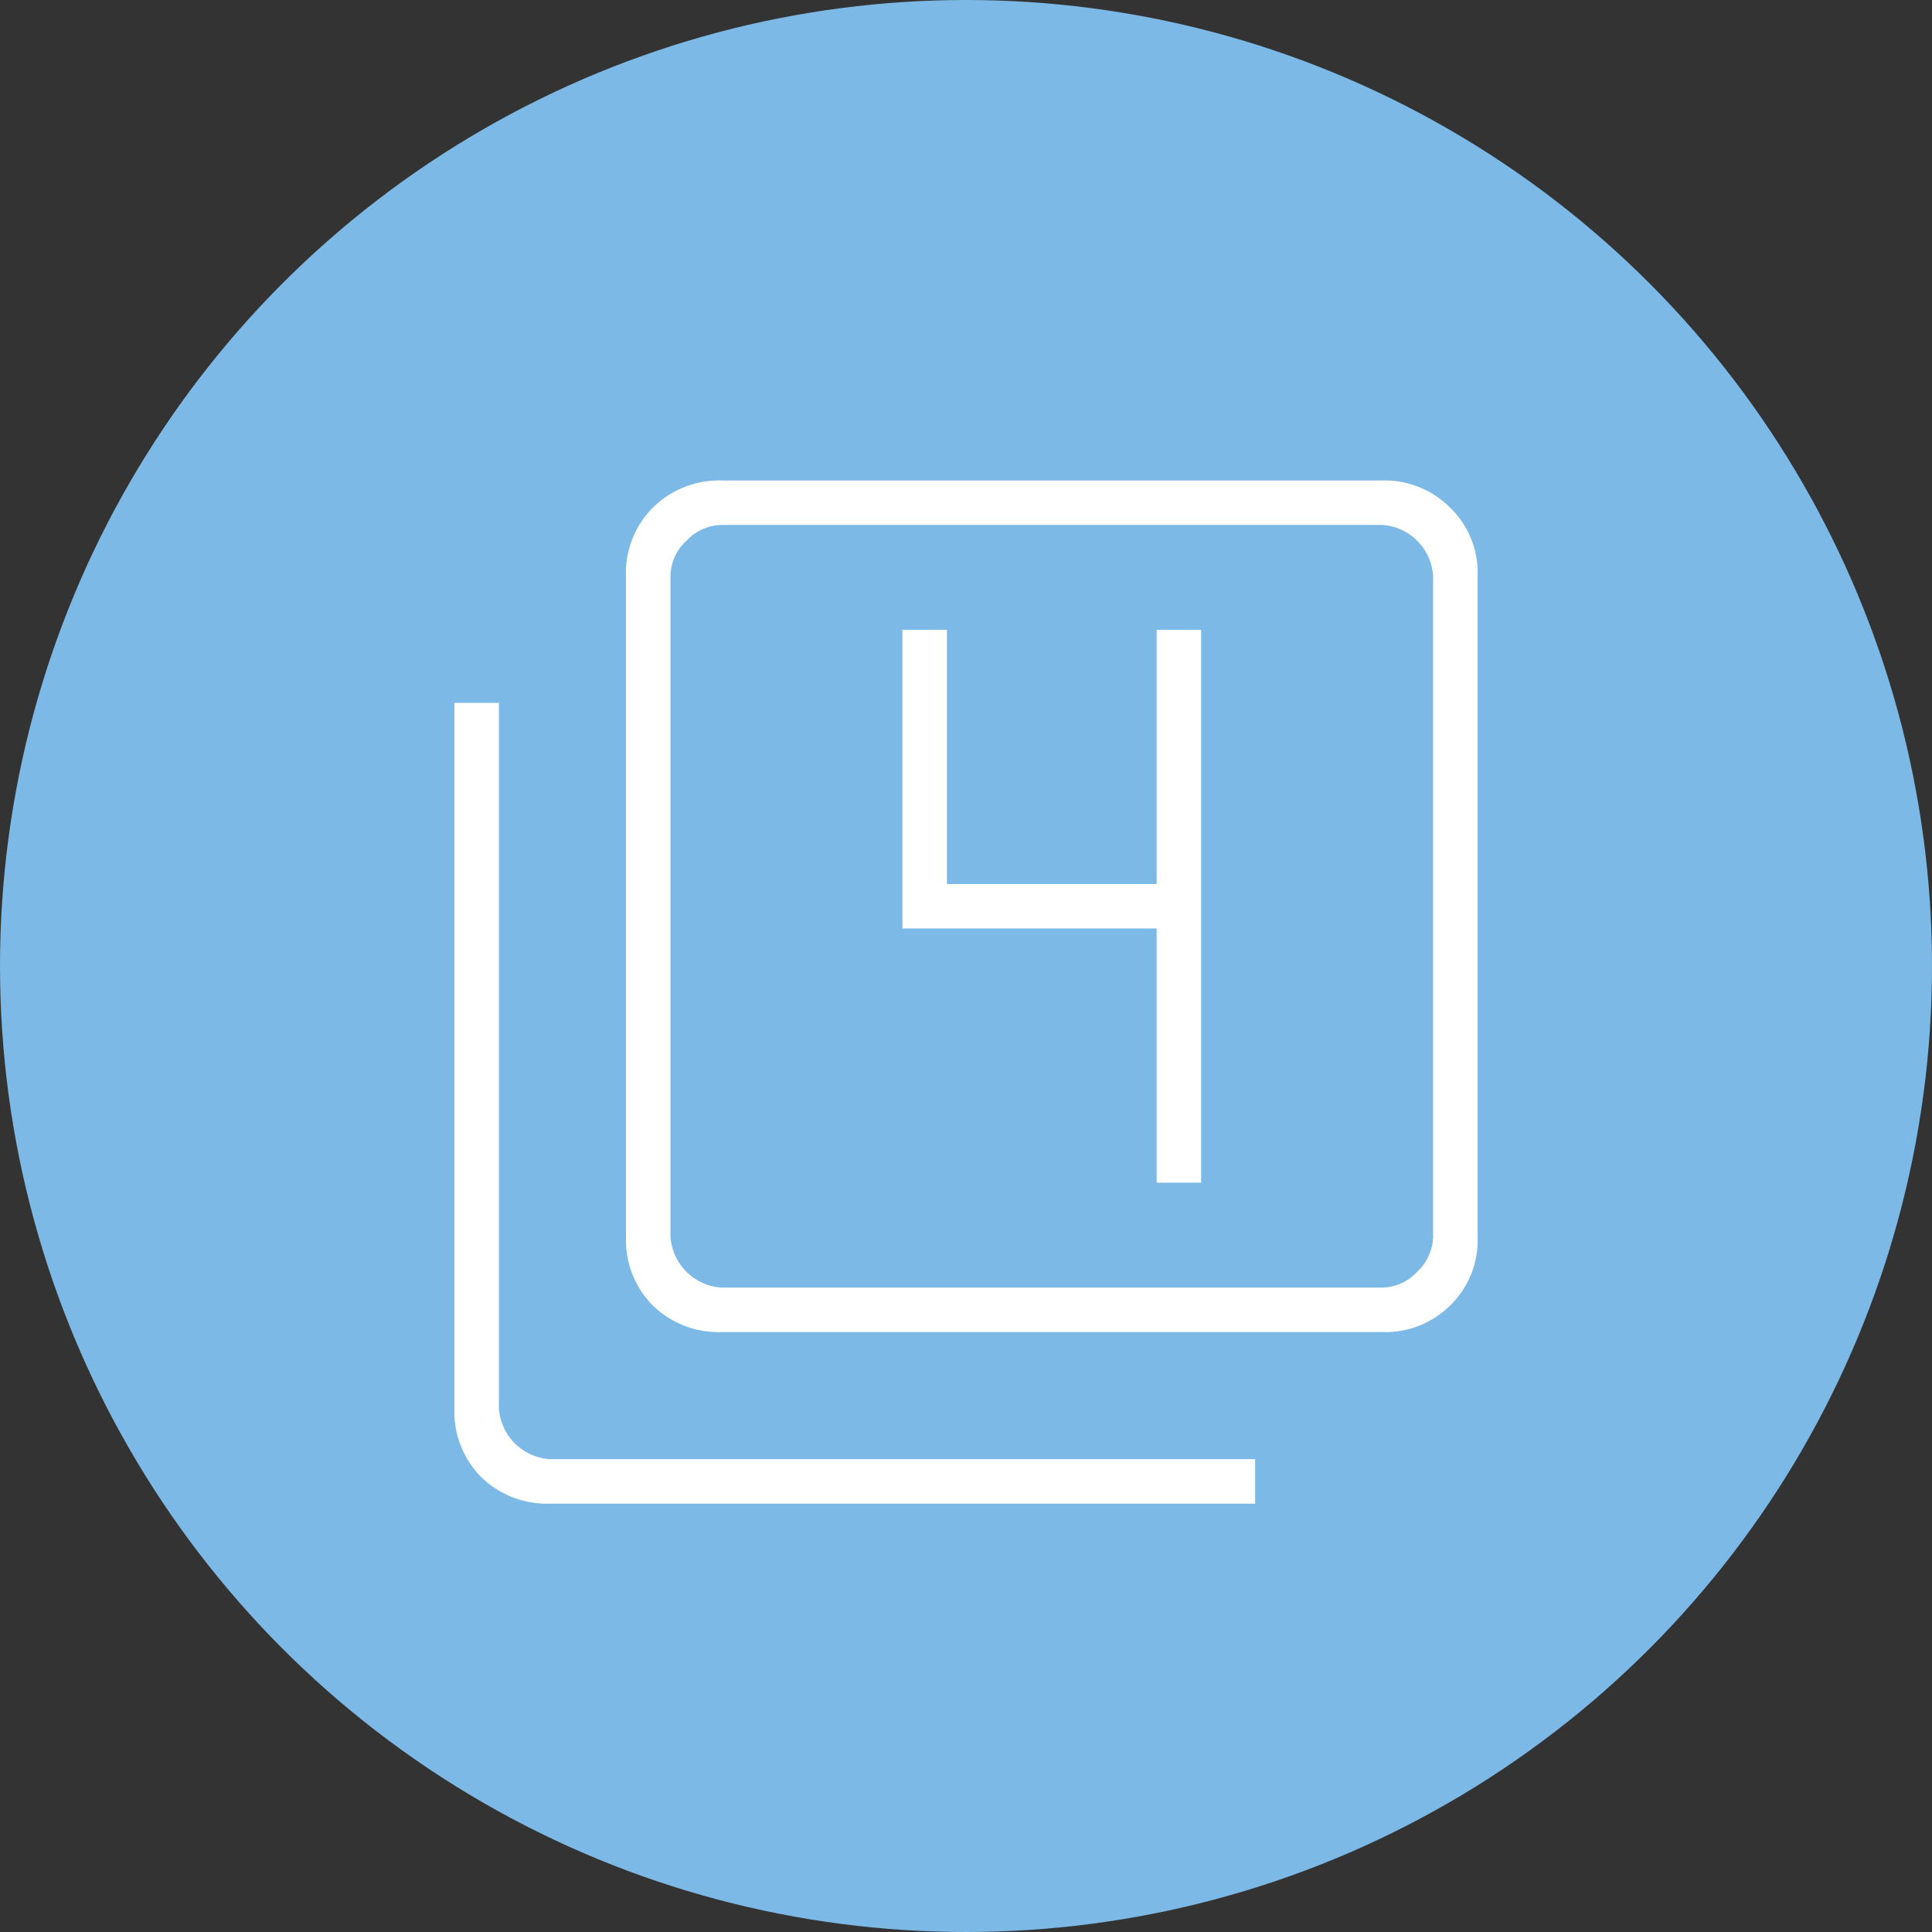
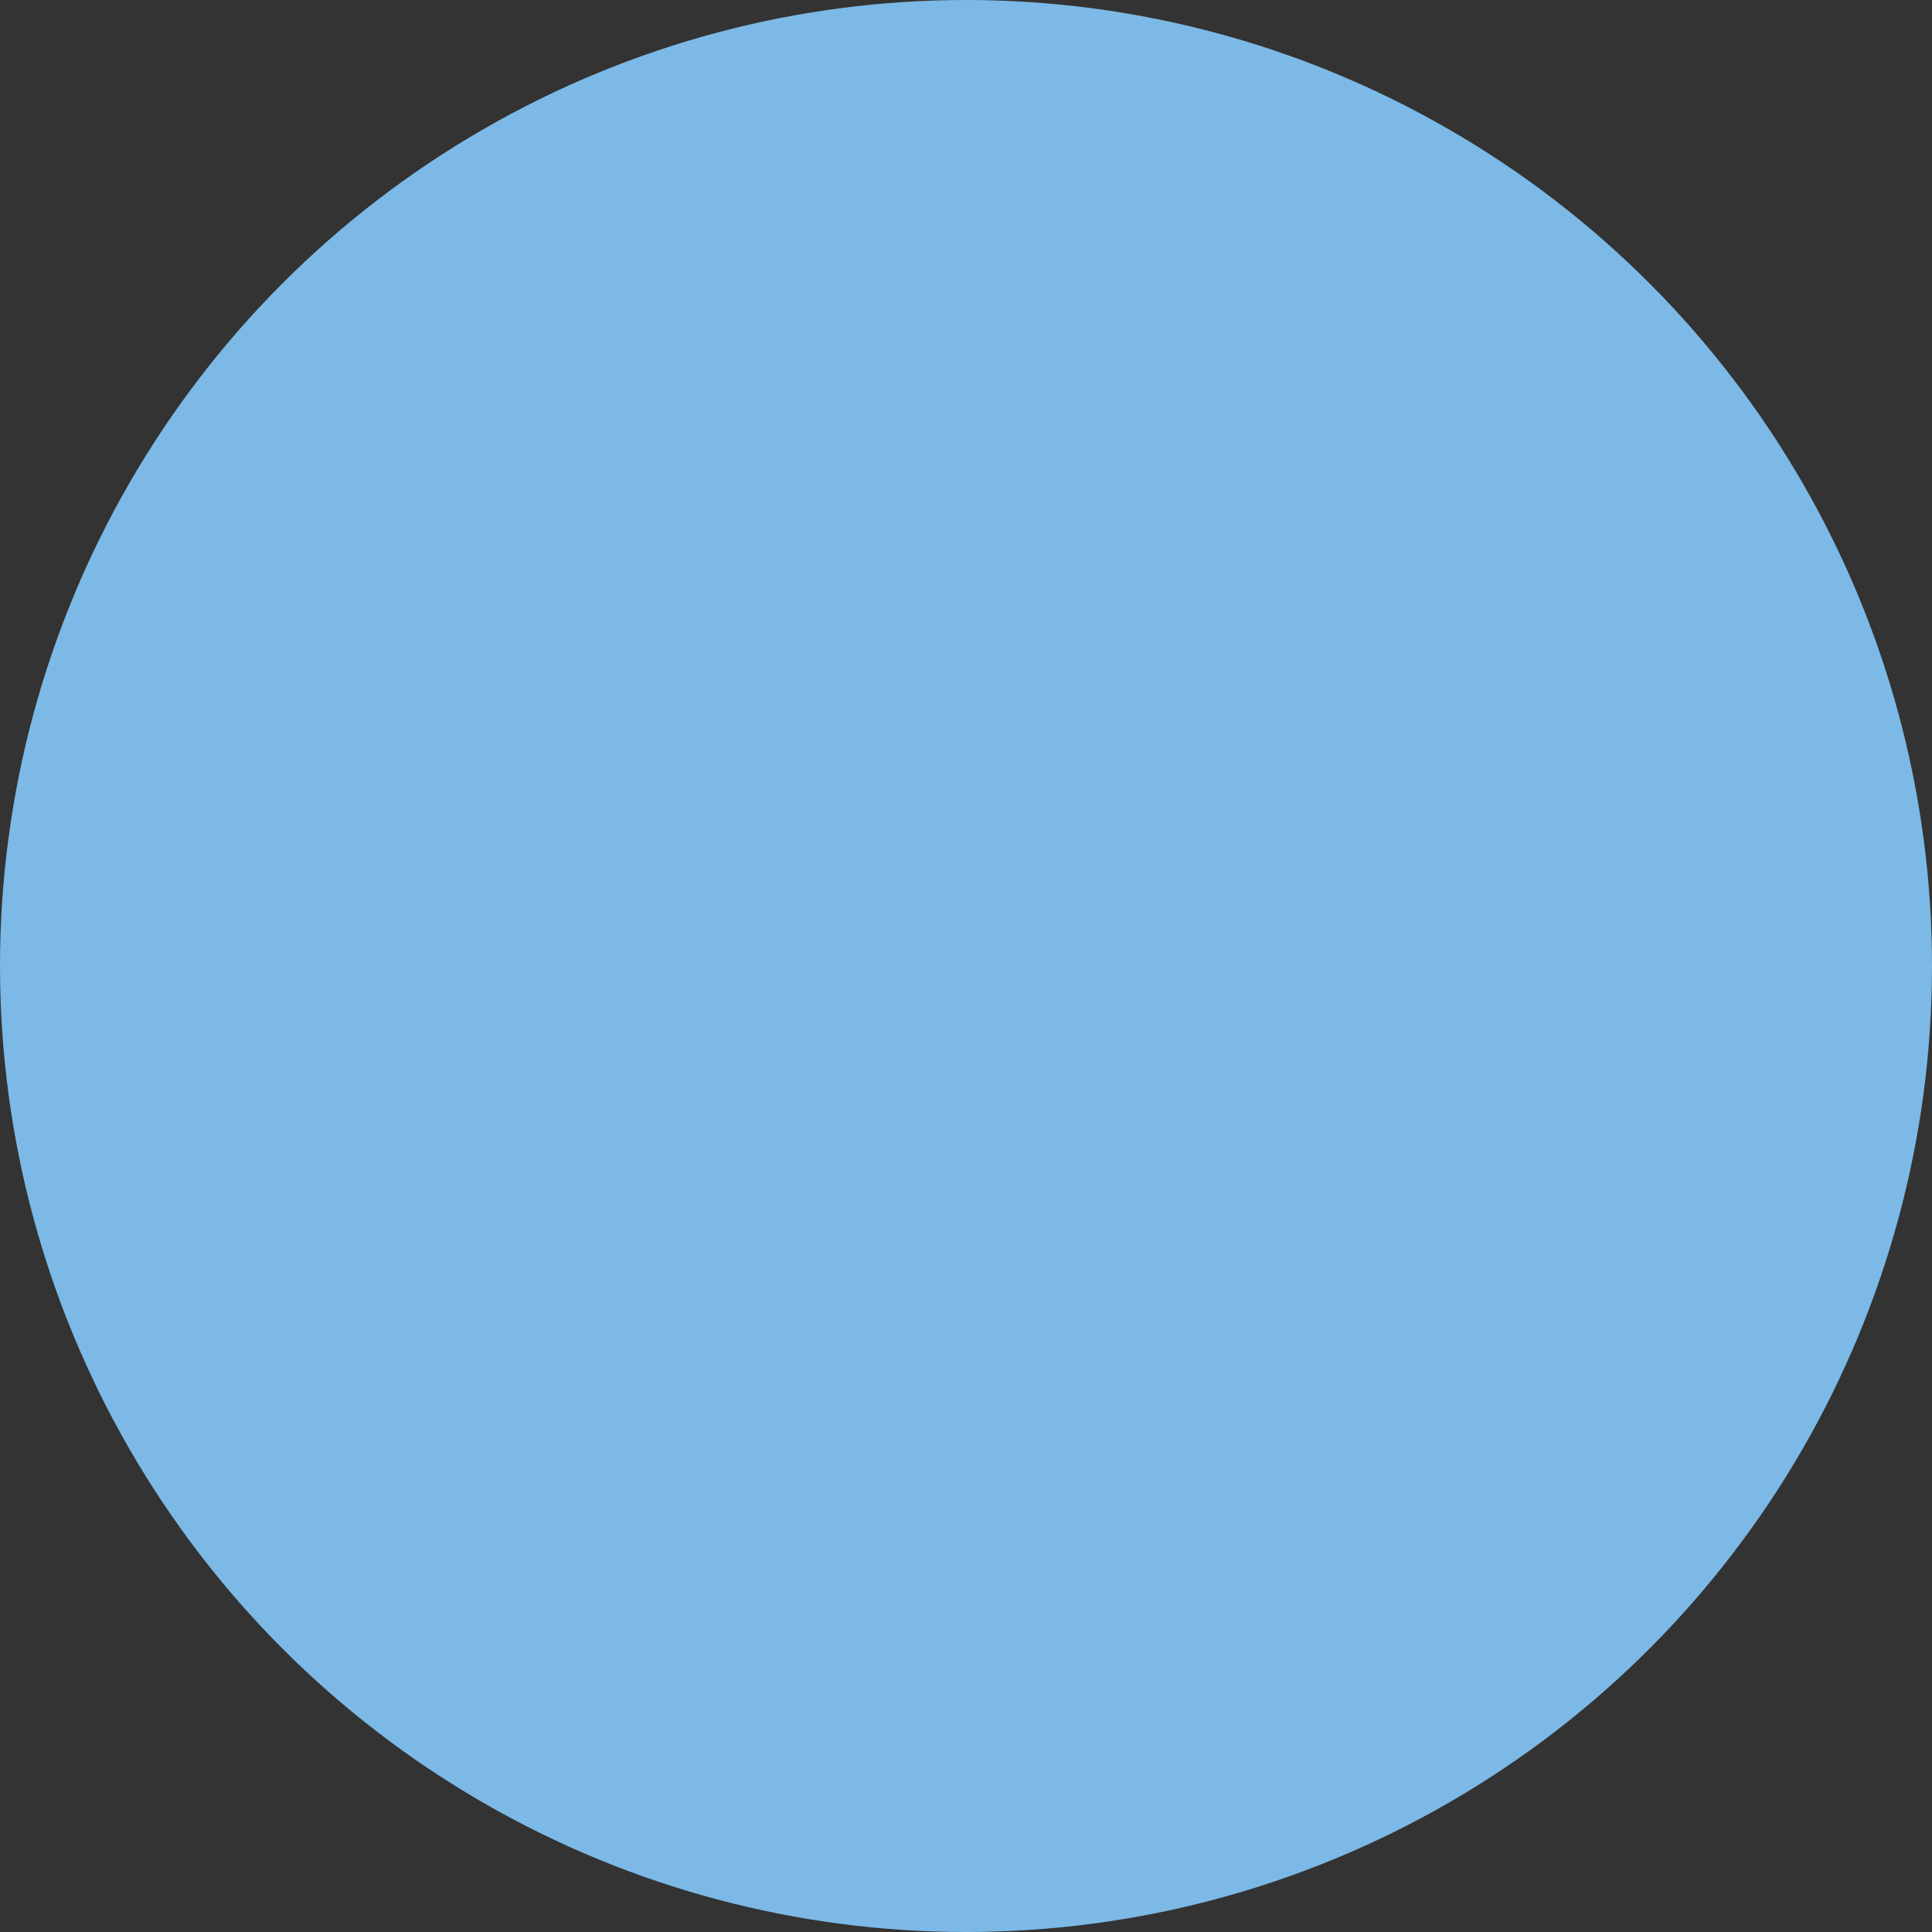
<svg xmlns="http://www.w3.org/2000/svg" viewBox="0 0 30.4 30.4" data-name="Layer 1" id="Layer_1">
  <rect x="0" y="0" width="30.4" height="30.4" fill="#333333" stroke="none" />
  <defs>
    <style>.cls-1{fill:#7cb9e6;}.cls-2{fill:#fff;}</style>
  </defs>
  <circle r="15.2" cy="15.2" cx="15.2" class="cls-1" />
-   <path transform="translate(-282.44 -405.33)" d="M300.64,423.94h.7v-8.7h-.7v4h-3.3v-4h-.7v4.7h4Zm-6.85,2.35a1.48,1.48,0,0,1-1.08-.42,1.46,1.46,0,0,1-.42-1.08v-10.4a1.45,1.45,0,0,1,.42-1.07,1.49,1.49,0,0,1,1.08-.43h10.4a1.46,1.46,0,0,1,1.07.43,1.42,1.42,0,0,1,.43,1.07v10.4a1.43,1.43,0,0,1-.43,1.08,1.45,1.45,0,0,1-1.07.42Zm0-.7h10.4a.76.76,0,0,0,.55-.25.78.78,0,0,0,.25-.55v-10.4a.86.86,0,0,0-.8-.8h-10.4a.78.78,0,0,0-.55.25.76.76,0,0,0-.25.55v10.4a.86.86,0,0,0,.8.8Zm-2.7,3.4a1.48,1.48,0,0,1-1.08-.42,1.46,1.46,0,0,1-.42-1.08v-11.1h.7v11.1a.86.86,0,0,0,.8.8h11.1v.7Zm1.9-15.4v0Z" class="cls-2" />
</svg>